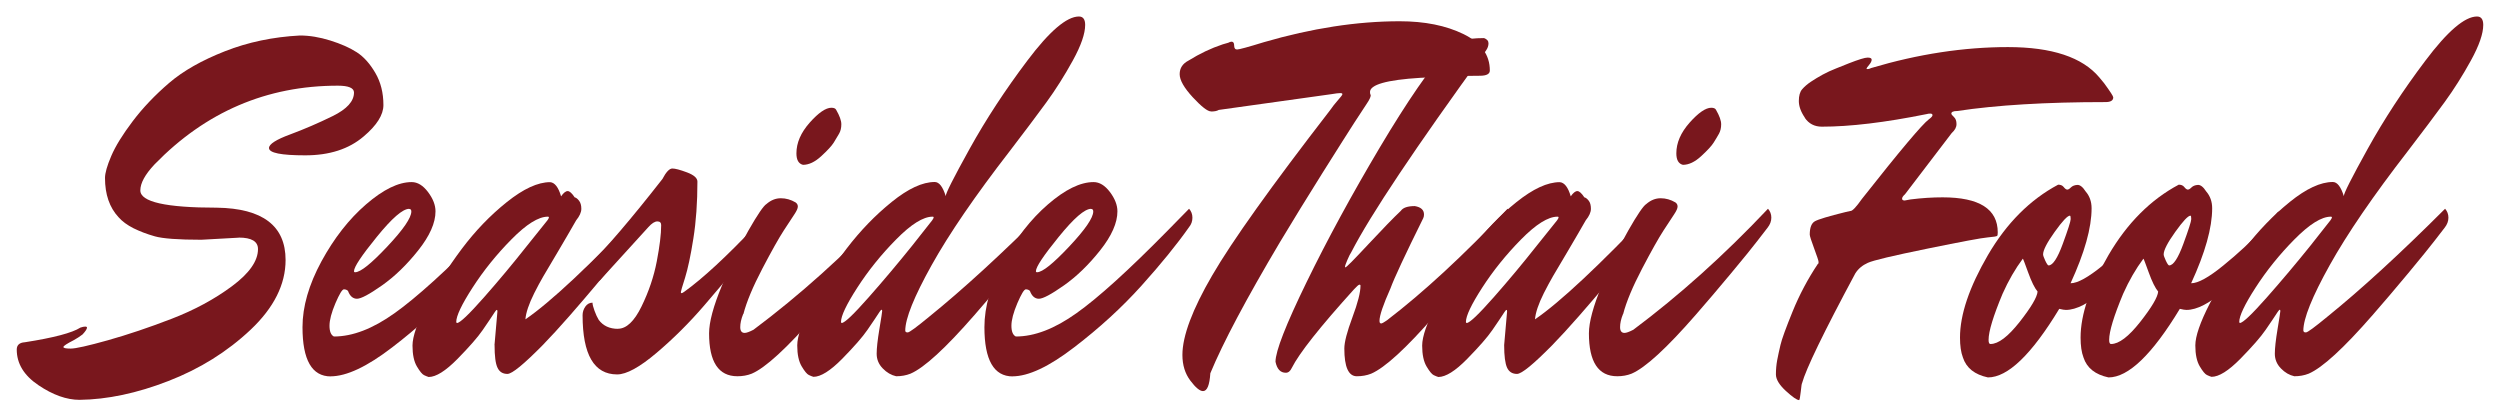
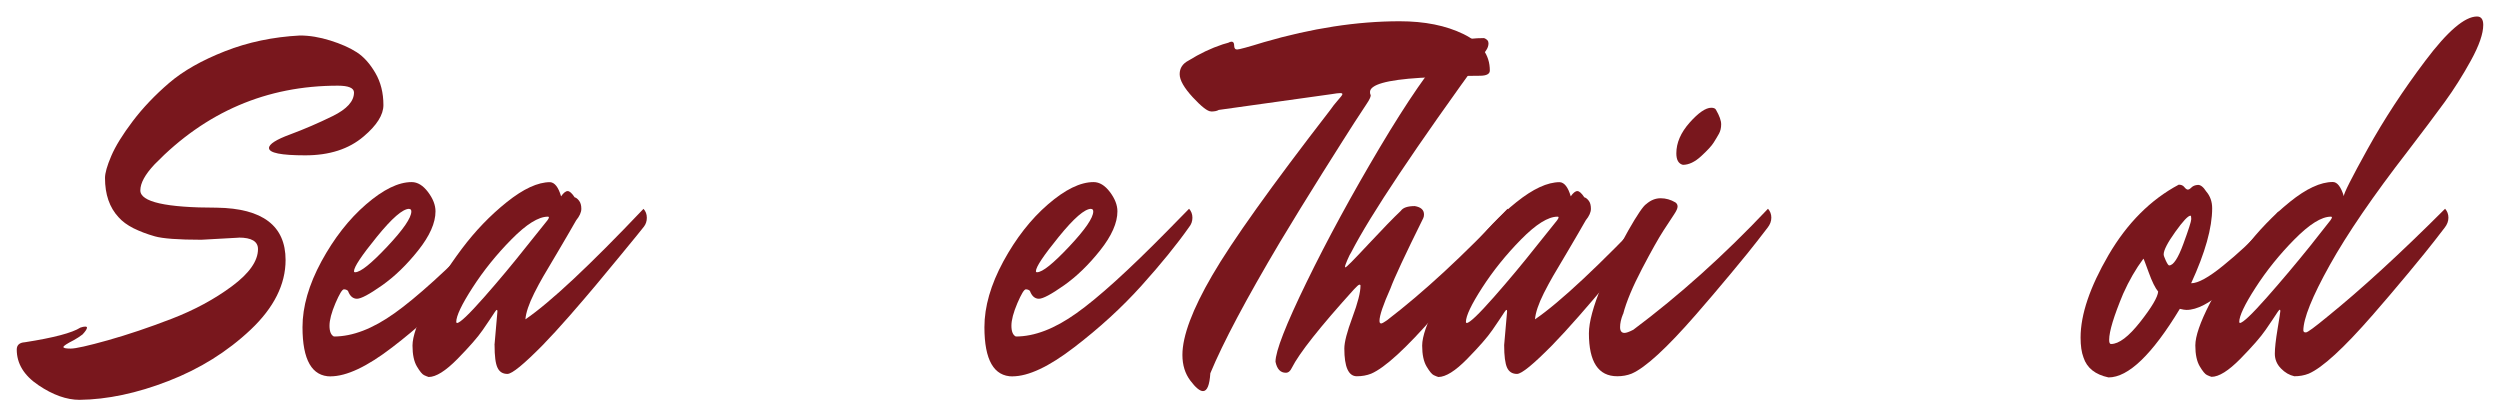
<svg xmlns="http://www.w3.org/2000/svg" id="a" data-name="Layer 1" viewBox="0 0 300 50">
  <defs>
    <style>
      .b {
        fill: #79171d;
      }
    </style>
  </defs>
  <path class="b" d="M28.66,28.52l-4.5,.25c-2.77,0-4.63-.14-5.58-.41-.96-.27-1.81-.6-2.56-.97-.75-.38-1.35-.82-1.79-1.32-1.09-1.17-1.63-2.74-1.63-4.71,0-.59,.25-1.47,.75-2.64,.5-1.17,1.36-2.57,2.58-4.18,1.22-1.61,2.68-3.14,4.37-4.59,1.69-1.45,3.92-2.71,6.69-3.8,2.77-1.09,5.77-1.72,9-1.89,1.15,0,2.36,.2,3.64,.6,1.28,.4,2.34,.87,3.18,1.41,.84,.54,1.58,1.37,2.23,2.48,.65,1.11,.97,2.4,.97,3.86,0,1.17-.79,2.43-2.38,3.77-1.77,1.51-4.1,2.26-7,2.26s-4.35-.29-4.35-.88c0-.46,.85-1.01,2.54-1.63,1.69-.63,3.39-1.36,5.1-2.2,1.71-.84,2.56-1.78,2.56-2.83,0-.54-.65-.82-1.94-.82-8.53,0-15.86,3.14-21.98,9.43-1.15,1.22-1.72,2.26-1.72,3.14,0,1.38,3.06,2.07,9.18,2.07,5.5,.08,8.25,2.18,8.25,6.28,0,2.93-1.4,5.72-4.19,8.36-2.8,2.64-6.08,4.69-9.87,6.16-3.78,1.47-7.34,2.22-10.66,2.26-1.56,0-3.21-.59-4.94-1.76-1.74-1.17-2.6-2.6-2.6-4.27,0-.54,.32-.84,.97-.88,3.47-.54,5.69-1.13,6.67-1.76,.24-.08,.43-.12,.57-.12s.22,.04,.22,.12c0,.17-.18,.44-.53,.82-.32,.25-.68,.48-1.06,.69-.82,.42-1.24,.69-1.24,.82s.29,.19,.88,.19,2.07-.33,4.46-1c2.38-.67,4.94-1.53,7.66-2.58,2.72-1.05,5.13-2.35,7.22-3.9,2.09-1.55,3.13-3.04,3.13-4.46,0-.92-.77-1.38-2.3-1.38Z" />
  <path class="b" d="M39.7,45.17c-2.27,0-3.4-1.97-3.4-5.91,0-2.47,.76-5.1,2.27-7.89,1.52-2.79,3.3-5.07,5.36-6.85,2.06-1.78,3.88-2.67,5.47-2.67,.71,0,1.36,.4,1.96,1.19,.6,.8,.9,1.57,.9,2.32,0,1.38-.69,2.94-2.07,4.68-1.38,1.74-2.83,3.14-4.35,4.21-1.52,1.07-2.52,1.6-3,1.6s-.85-.31-1.08-.94c-.12-.12-.28-.19-.49-.19s-.54,.56-1.02,1.67c-.47,1.11-.71,2.01-.71,2.7s.18,1.12,.53,1.29c2.24,0,4.66-.93,7.28-2.8,2.62-1.86,6.24-5.14,10.86-9.83,.32-.33,.82-.84,1.48-1.51,.66-.67,1.05-1.07,1.17-1.19,.26,.29,.4,.65,.4,1.07s-.13,.8-.4,1.13c-1.47,2.09-3.38,4.44-5.72,7.04-2.34,2.6-5.03,5.06-8.06,7.38-3.03,2.33-5.5,3.49-7.42,3.49Zm9.4-20.11c-.77,0-2.06,1.12-3.88,3.36-1.82,2.24-2.74,3.61-2.74,4.12,0,.08,.04,.13,.13,.13,.65,0,1.93-1.03,3.86-3.08,1.93-2.05,2.89-3.46,2.89-4.21,0-.21-.09-.31-.27-.31Z" />
  <path class="b" d="M59.34,41.4l.35-4.02c0-.13-.02-.19-.07-.19s-.13,.08-.24,.25c-.38,.59-.87,1.31-1.46,2.17-.59,.86-1.6,2.01-3.02,3.46-1.43,1.45-2.58,2.17-3.46,2.17-.15-.04-.33-.12-.55-.22s-.51-.45-.86-1.04c-.35-.59-.53-1.42-.53-2.51s.58-2.75,1.74-5c1.16-2.24,2.55-4.44,4.17-6.6,1.62-2.16,3.42-4.03,5.41-5.62,1.99-1.59,3.72-2.39,5.19-2.39,.56,.04,1,.61,1.32,1.7,.29-.42,.56-.63,.79-.63s.51,.25,.84,.75c.18,.04,.35,.18,.53,.41,.18,.23,.27,.56,.27,.97s-.21,.88-.62,1.38c-.62,1.09-1.34,2.32-2.16,3.71-.82,1.38-1.41,2.38-1.77,2.99s-.72,1.29-1.1,2.04c-.65,1.3-1,2.35-1.06,3.14,3-2.05,7.72-6.47,14.17-13.26,.27,.29,.4,.65,.4,1.07s-.12,.77-.35,1.07c-.24,.29-.52,.65-.86,1.07-.34,.42-1.01,1.24-2.01,2.45-1,1.22-1.96,2.38-2.89,3.49-.93,1.11-1.99,2.35-3.18,3.71-1.19,1.36-2.26,2.52-3.2,3.49-2.27,2.3-3.68,3.46-4.24,3.46s-.96-.25-1.19-.75c-.24-.5-.35-1.4-.35-2.7Zm-4.5-2.64c.35,0,1.43-1.03,3.24-3.08,1.81-2.05,3.52-4.11,5.14-6.16l2.47-3.08c.12-.17,.18-.28,.18-.35s-.04-.09-.13-.09c-1.12,0-2.58,.91-4.37,2.73-1.8,1.82-3.35,3.75-4.66,5.78-1.31,2.03-1.96,3.4-1.96,4.12,0,.08,.03,.12,.09,.12Z" />
-   <path class="b" d="M74.15,39.45c1.02,0,1.96-.89,2.83-2.67,.87-1.78,1.48-3.58,1.83-5.4,.35-1.82,.53-3.28,.53-4.37,0-.29-.15-.44-.46-.44s-.67,.23-1.08,.69l-5.78,6.35c-.41,.33-.88,.5-1.41,.5s-.79-.27-.79-.82c0-.38,.04-.63,.11-.75,.07-.13,.29-.33,.64-.63,2.18-2.14,5.15-5.61,8.92-10.43,.44-.84,.84-1.26,1.19-1.26s.94,.16,1.77,.47c.82,.31,1.24,.68,1.24,1.1,0,2.51-.16,4.8-.49,6.85-.32,2.05-.66,3.61-.99,4.68-.34,1.07-.51,1.65-.51,1.73s.03,.13,.09,.13,.18-.06,.35-.19c2.21-1.59,5.02-4.19,8.43-7.79l1.06-1.13c.26,.29,.4,.65,.4,1.07s-.13,.8-.4,1.13c-.06,0-.82,.88-2.27,2.64-1.46,1.76-3.08,3.68-4.86,5.75-1.78,2.07-3.69,3.97-5.72,5.69-2.03,1.72-3.61,2.58-4.72,2.58-2.77,0-4.15-2.37-4.15-7.1,0-.38,.11-.72,.33-1.04,.22-.31,.51-.47,.86-.47,0,.21,.08,.53,.24,.97,.16,.44,.33,.81,.51,1.1,.53,.71,1.3,1.07,2.32,1.07Z" />
-   <path class="b" d="M89.18,37.69c-.24,.59-.35,1.11-.35,1.57s.18,.69,.53,.69c.21,0,.56-.12,1.06-.38,5.5-4.11,10.89-8.94,16.16-14.52,.26,.29,.4,.65,.4,1.07s-.15,.82-.44,1.19c-.29,.38-.71,.92-1.26,1.63-.54,.71-1.58,1.99-3.11,3.83-1.53,1.84-2.96,3.52-4.28,5.03-3.47,3.98-6.03,6.33-7.68,7.04-.53,.21-1.1,.31-1.72,.31-2.27,0-3.4-1.72-3.4-5.15,0-1.34,.51-3.26,1.55-5.75,1.03-2.49,2.09-4.69,3.18-6.6,1.09-1.91,1.81-2.96,2.16-3.17,.53-.46,1.1-.69,1.72-.69s1.21,.17,1.77,.5c.18,.13,.27,.29,.27,.5s-.14,.52-.42,.94c-.28,.42-.71,1.07-1.28,1.95-.57,.88-1.43,2.4-2.56,4.56-1.13,2.16-1.89,3.97-2.27,5.44Zm10.59-24.76c.29,0,.49,.08,.57,.25,.41,.71,.62,1.29,.62,1.73s-.09,.82-.27,1.13c-.18,.31-.39,.67-.64,1.07-.25,.4-.75,.94-1.5,1.63-.75,.69-1.48,1.04-2.19,1.04-.53-.13-.79-.59-.79-1.38,0-1.26,.53-2.48,1.59-3.68,1.06-1.19,1.93-1.79,2.6-1.79Z" />
-   <path class="b" d="M108.64,39.7c0,.13,.09,.19,.29,.19s1.05-.63,2.58-1.89c4-3.23,8.71-7.54,14.12-12.95,.27,.29,.4,.65,.4,1.07s-.15,.82-.44,1.19c-.29,.38-.71,.92-1.26,1.63-.54,.71-1.58,1.99-3.11,3.83s-2.96,3.52-4.28,5.03c-3.47,3.98-6.03,6.33-7.68,7.04-.53,.21-1.1,.31-1.72,.31-.59-.13-1.13-.44-1.61-.94-.49-.5-.73-1.09-.73-1.76s.11-1.66,.33-2.98c.22-1.32,.33-2.03,.33-2.14s-.02-.16-.07-.16-.13,.08-.24,.25c-.38,.59-.87,1.31-1.46,2.17-.59,.86-1.6,2.01-3.02,3.46-1.43,1.45-2.58,2.17-3.46,2.17-.15-.04-.33-.12-.55-.22s-.51-.45-.86-1.04c-.35-.59-.53-1.42-.53-2.51s.57-2.75,1.72-5c1.15-2.24,2.54-4.44,4.19-6.6,1.65-2.16,3.46-4.03,5.43-5.62,1.97-1.59,3.69-2.39,5.16-2.39,.53,0,.97,.57,1.32,1.7-.03-.29,.93-2.19,2.87-5.69,1.94-3.5,4.24-7.02,6.91-10.56,2.66-3.54,4.73-5.31,6.2-5.31,.5,0,.75,.34,.75,1.01,0,1.05-.49,2.47-1.48,4.27-.99,1.8-2.05,3.48-3.18,5.03-1.13,1.55-2.6,3.5-4.39,5.84-4.15,5.36-7.28,9.93-9.38,13.7-2.1,3.77-3.16,6.39-3.16,7.86Zm-7.64-.94c.35,0,1.43-1.03,3.24-3.08,1.81-2.05,3.54-4.11,5.19-6.16l2.43-3.08c.12-.17,.18-.28,.18-.35s-.04-.09-.13-.09c-1.12,0-2.58,.91-4.37,2.73-1.8,1.82-3.35,3.75-4.66,5.78-1.31,2.03-1.96,3.4-1.96,4.12,0,.08,.03,.12,.09,.12Z" />
  <path class="b" d="M121.53,45.17c-2.27,0-3.4-1.97-3.4-5.91,0-2.47,.76-5.1,2.27-7.89,1.52-2.79,3.3-5.07,5.36-6.85,2.06-1.78,3.88-2.67,5.47-2.67,.71,0,1.36,.4,1.96,1.19,.6,.8,.9,1.57,.9,2.32,0,1.38-.69,2.94-2.07,4.68-1.38,1.74-2.83,3.14-4.35,4.21-1.52,1.07-2.52,1.6-3,1.6s-.85-.31-1.08-.94c-.12-.12-.28-.19-.49-.19s-.54,.56-1.02,1.67c-.47,1.11-.71,2.01-.71,2.7s.18,1.12,.53,1.29c2.24,0,4.66-.93,7.28-2.8,2.62-1.86,6.24-5.14,10.86-9.83,.32-.33,.82-.84,1.48-1.51,.66-.67,1.05-1.07,1.17-1.19,.26,.29,.4,.65,.4,1.07s-.13,.8-.4,1.13c-1.47,2.09-3.38,4.44-5.72,7.04-2.34,2.6-5.03,5.06-8.06,7.38-3.03,2.33-5.5,3.49-7.42,3.49Zm9.4-20.11c-.77,0-2.06,1.12-3.88,3.36-1.82,2.24-2.74,3.61-2.74,4.12,0,.08,.04,.13,.13,.13,.65,0,1.93-1.03,3.86-3.08,1.93-2.05,2.89-3.46,2.89-4.21,0-.21-.09-.31-.27-.31Z" />
  <path class="b" d="M145.32,13.37c-.41,0-1.14-.57-2.19-1.7-1.04-1.13-1.57-2.05-1.57-2.77s.35-1.26,1.06-1.63c1.35-.84,2.72-1.49,4.11-1.95l.66-.19c.15-.08,.28-.13,.4-.13,.21,0,.31,.16,.31,.47s.12,.47,.35,.47,1.31-.29,3.22-.88c5.74-1.67,11.17-2.51,16.29-2.51,3,0,5.55,.51,7.66,1.54,2.1,1.03,3.16,2.48,3.16,4.37,0,.42-.4,.63-1.21,.63s-1.78,.02-2.91,.06c-1.13,.04-2.55,.1-4.26,.19-4,.25-6,.82-6,1.7,0,.17,.03,.29,.09,.38,0,.21-.16,.56-.49,1.04-.32,.48-.82,1.25-1.5,2.29-.68,1.05-1.94,3.05-3.8,6-1.85,2.95-3.56,5.73-5.12,8.33-4.03,6.79-6.81,12.02-8.34,15.71-.09,1.42-.38,2.14-.88,2.14-.38,0-.89-.42-1.52-1.26-.63-.84-.95-1.86-.95-3.08,0-2.26,1.19-5.45,3.58-9.55,2.38-4.1,7.09-10.7,14.12-19.79,.32-.46,.62-.84,.88-1.13,.41-.46,.62-.73,.62-.82s-.09-.13-.27-.13-.53,.04-1.06,.13l-13.51,1.89c-.21,.13-.52,.19-.93,.19Z" />
  <path class="b" d="M165.72,38.82c.12,0,.35-.13,.71-.38,4.38-3.35,9.21-7.81,14.48-13.39,.26,.29,.4,.65,.4,1.07s-.15,.82-.44,1.19c-.29,.38-.71,.92-1.26,1.63-.54,.71-1.58,1.99-3.11,3.83s-2.96,3.52-4.28,5.03c-3.47,3.98-6.03,6.33-7.68,7.04-.53,.21-1.1,.31-1.72,.31-1,0-1.5-1.11-1.5-3.33,0-.75,.32-2,.97-3.74,.65-1.74,.97-3.01,.97-3.8,0-.08-.04-.12-.13-.12s-.31,.19-.66,.57c-4.09,4.52-6.58,7.67-7.46,9.43-.18,.38-.41,.57-.71,.57-.65,0-1.06-.44-1.24-1.32,0-1.26,1.24-4.44,3.73-9.55,2.49-5.11,5.41-10.48,8.76-16.12,3.35-5.63,6.09-9.6,8.21-11.91,.62-.84,2.06-1.26,4.33-1.26,.35,.13,.53,.34,.53,.63s-.1,.59-.31,.88c-8.47,11.65-13.86,19.71-16.16,24.19-.12,.17-.27,.47-.46,.91s-.29,.72-.29,.85l.04,.06c.12,0,1.04-.93,2.78-2.8,1.74-1.86,3.03-3.19,3.88-3.99,.26-.38,.82-.57,1.68-.57,.74,.13,1.1,.46,1.1,1.01,0,.17-.03,.31-.09,.44-2.18,4.4-3.49,7.21-3.93,8.42-.88,1.97-1.32,3.27-1.32,3.9,0,.21,.06,.31,.18,.31Z" />
  <path class="b" d="M180.5,41.4l.35-4.02c0-.13-.02-.19-.07-.19s-.13,.08-.24,.25c-.38,.59-.87,1.31-1.46,2.17s-1.6,2.01-3.02,3.46-2.58,2.17-3.46,2.17c-.15-.04-.33-.12-.55-.22s-.51-.45-.86-1.04c-.35-.59-.53-1.42-.53-2.51s.58-2.75,1.74-5c1.16-2.24,2.55-4.44,4.17-6.6,1.62-2.16,3.42-4.03,5.41-5.62,1.99-1.59,3.71-2.39,5.19-2.39,.56,.04,1,.61,1.32,1.7,.29-.42,.56-.63,.79-.63s.51,.25,.84,.75c.18,.04,.35,.18,.53,.41,.18,.23,.26,.56,.26,.97s-.21,.88-.62,1.38c-.62,1.09-1.34,2.32-2.16,3.71s-1.41,2.38-1.77,2.99c-.35,.61-.72,1.29-1.1,2.04-.65,1.3-1,2.35-1.06,3.14,3-2.05,7.72-6.47,14.17-13.26,.26,.29,.4,.65,.4,1.07s-.12,.77-.35,1.07-.52,.65-.86,1.07c-.34,.42-1.01,1.24-2.01,2.45-1,1.22-1.96,2.38-2.89,3.49-.93,1.11-1.99,2.35-3.18,3.71-1.19,1.36-2.26,2.52-3.2,3.49-2.27,2.3-3.68,3.46-4.24,3.46s-.96-.25-1.19-.75-.35-1.4-.35-2.7Zm-4.5-2.64c.35,0,1.43-1.03,3.24-3.08,1.81-2.05,3.52-4.11,5.14-6.16l2.47-3.08c.12-.17,.18-.28,.18-.35s-.04-.09-.13-.09c-1.12,0-2.58,.91-4.37,2.73s-3.35,3.75-4.66,5.78-1.96,3.4-1.96,4.12c0,.08,.03,.12,.09,.12Z" />
  <path class="b" d="M194.76,37.69c-.24,.59-.35,1.11-.35,1.57s.18,.69,.53,.69c.21,0,.56-.12,1.06-.38,5.5-4.11,10.89-8.94,16.16-14.52,.26,.29,.4,.65,.4,1.07s-.15,.82-.44,1.19c-.29,.38-.71,.92-1.26,1.63-.54,.71-1.58,1.99-3.11,3.83-1.53,1.84-2.96,3.52-4.28,5.03-3.47,3.98-6.03,6.33-7.68,7.04-.53,.21-1.1,.31-1.72,.31-2.27,0-3.4-1.72-3.4-5.15,0-1.34,.52-3.26,1.55-5.75,1.03-2.49,2.09-4.69,3.18-6.6,1.09-1.91,1.81-2.96,2.16-3.17,.53-.46,1.1-.69,1.72-.69s1.21,.17,1.77,.5c.18,.13,.26,.29,.26,.5s-.14,.52-.42,.94c-.28,.42-.71,1.07-1.28,1.95-.57,.88-1.43,2.4-2.56,4.56-1.13,2.16-1.89,3.97-2.27,5.44Zm10.59-24.76c.29,0,.49,.08,.57,.25,.41,.71,.62,1.29,.62,1.73s-.09,.82-.26,1.13-.39,.67-.64,1.07c-.25,.4-.75,.94-1.5,1.63-.75,.69-1.48,1.04-2.19,1.04-.53-.13-.79-.59-.79-1.38,0-1.26,.53-2.48,1.59-3.68,1.06-1.19,1.93-1.79,2.6-1.79Z" />
-   <path class="b" d="M216.59,14.13c-.49-.71-.73-1.38-.73-2.01s.13-1.1,.4-1.41,.62-.62,1.06-.91c.44-.29,.91-.58,1.41-.85,.5-.27,1.04-.52,1.63-.75,.59-.23,1.09-.43,1.5-.6,1.18-.46,1.93-.69,2.25-.69s.49,.08,.49,.25-.1,.38-.31,.63-.31,.4-.31,.44,.05,.06,.15,.06,.24-.04,.42-.13c5.65-1.68,11.12-2.51,16.4-2.51s8.94,1.22,10.97,3.64c.06,.08,.25,.31,.57,.69,.74,1.01,1.1,1.57,1.1,1.7,0,.38-.31,.57-.93,.57-7.15,0-13.08,.36-17.79,1.07-.47,0-.71,.11-.71,.31,0,.08,.1,.22,.31,.41s.31,.47,.31,.85-.19,.73-.57,1.07l-5.61,7.35c-.24,.21-.35,.39-.35,.53s.1,.22,.31,.22l.71-.13c1.35-.17,2.63-.25,3.84-.25,4.41,0,6.62,1.4,6.62,4.21,0,.21-.02,.35-.07,.41-.04,.06-.43,.13-1.15,.19-.72,.06-3.13,.51-7.24,1.35-4.11,.84-6.48,1.4-7.13,1.7-.65,.29-1.15,.71-1.5,1.26-3.8,7.08-5.93,11.48-6.4,13.2-.03,0-.08,.33-.15,1s-.14,1.01-.2,1.01c-.26,0-.79-.37-1.59-1.1-.79-.73-1.19-1.39-1.19-1.98s.05-1.15,.15-1.7c.1-.54,.24-1.16,.4-1.85s.65-2.03,1.46-4.02c.81-1.99,1.82-3.89,3.02-5.69,.06,0,.09-.07,.09-.22s-.18-.69-.53-1.63c-.35-.94-.53-1.5-.53-1.67,0-.84,.21-1.37,.62-1.6,.41-.23,1.63-.6,3.66-1.1l.57-.13h.04c.23,0,.69-.48,1.37-1.45,4.56-5.78,7.24-8.96,8.03-9.55,.29-.21,.44-.38,.44-.5s-.09-.19-.26-.19-.32,.02-.44,.06c-5,1.01-9.2,1.51-12.58,1.51-.88,0-1.57-.36-2.05-1.07Z" />
-   <path class="b" d="M248.48,33.99c.82,0,2.11-.71,3.86-2.14,1.75-1.42,3.29-2.85,4.61-4.27l1.99-2.2c.27,.29,.4,.65,.4,1.07s-.13,.8-.4,1.13c-4.86,6.41-8.53,9.61-11.03,9.61-.18,0-.44-.04-.8-.13-3.32,5.49-6.18,8.23-8.56,8.23-1.59-.34-2.59-1.13-3-2.39-.24-.63-.35-1.42-.35-2.39,0-2.77,1.12-6.06,3.35-9.9,2.24-3.83,5.05-6.65,8.43-8.45,.29,0,.51,.09,.66,.28,.15,.19,.28,.29,.4,.31,.12,.02,.27-.06,.46-.25,.19-.19,.45-.29,.77-.31,.32-.02,.66,.24,1.01,.79,.47,.54,.71,1.22,.71,2.01,0,2.35-.84,5.34-2.52,8.99Zm-9.62,7.29c.94,0,2.1-.88,3.49-2.64,1.38-1.76,2.1-2.97,2.16-3.65-.35-.42-.73-1.18-1.13-2.29-.4-1.11-.61-1.66-.64-1.66-.91,1.22-1.72,2.62-2.43,4.21-1.12,2.68-1.68,4.52-1.68,5.53,0,.34,.07,.5,.22,.5Zm9.53-15.4c-.29,0-.9,.65-1.83,1.95s-1.39,2.2-1.39,2.7c0,.13,.09,.38,.26,.75,.18,.38,.31,.57,.4,.57,.5,0,1.07-.86,1.7-2.58,.63-1.72,.95-2.71,.95-2.98s-.03-.41-.09-.41Z" />
  <path class="b" d="M262.95,33.99c.82,0,2.11-.71,3.86-2.14,1.75-1.42,3.29-2.85,4.61-4.27l1.99-2.2c.27,.29,.4,.65,.4,1.07s-.13,.8-.4,1.13c-4.86,6.41-8.53,9.61-11.03,9.61-.18,0-.44-.04-.8-.13-3.32,5.49-6.18,8.23-8.56,8.23-1.59-.34-2.59-1.13-3-2.39-.24-.63-.35-1.42-.35-2.39,0-2.77,1.12-6.06,3.35-9.9,2.24-3.83,5.05-6.65,8.43-8.45,.29,0,.51,.09,.66,.28,.15,.19,.28,.29,.4,.31,.12,.02,.27-.06,.46-.25,.19-.19,.45-.29,.77-.31,.32-.02,.66,.24,1.01,.79,.47,.54,.71,1.22,.71,2.01,0,2.35-.84,5.34-2.52,8.99Zm-9.62,7.29c.94,0,2.1-.88,3.49-2.64,1.38-1.76,2.1-2.97,2.16-3.65-.35-.42-.73-1.18-1.13-2.29-.4-1.11-.61-1.66-.64-1.66-.91,1.22-1.72,2.62-2.43,4.21-1.12,2.68-1.68,4.52-1.68,5.53,0,.34,.07,.5,.22,.5Zm9.53-15.4c-.29,0-.9,.65-1.83,1.95s-1.39,2.2-1.39,2.7c0,.13,.09,.38,.26,.75,.18,.38,.31,.57,.4,.57,.5,0,1.07-.86,1.7-2.58,.63-1.72,.95-2.71,.95-2.98s-.03-.41-.09-.41Z" />
  <path class="b" d="M276.42,39.7c0,.13,.09,.19,.29,.19s1.05-.63,2.58-1.89c4-3.23,8.71-7.54,14.12-12.95,.26,.29,.4,.65,.4,1.07s-.15,.82-.44,1.19c-.29,.38-.71,.92-1.26,1.63-.55,.71-1.58,1.99-3.11,3.83s-2.96,3.52-4.28,5.03c-3.47,3.98-6.03,6.33-7.68,7.04-.53,.21-1.1,.31-1.72,.31-.59-.13-1.13-.44-1.61-.94-.49-.5-.73-1.09-.73-1.76s.11-1.66,.33-2.98,.33-2.03,.33-2.14-.02-.16-.07-.16-.12,.08-.24,.25c-.38,.59-.87,1.31-1.46,2.17-.59,.86-1.6,2.01-3.02,3.46-1.43,1.45-2.58,2.17-3.47,2.17-.15-.04-.33-.12-.55-.22s-.51-.45-.86-1.04c-.35-.59-.53-1.42-.53-2.51s.57-2.75,1.72-5c1.15-2.24,2.54-4.44,4.19-6.6,1.65-2.16,3.46-4.03,5.43-5.62,1.97-1.59,3.69-2.39,5.16-2.39,.53,0,.97,.57,1.32,1.7-.03-.29,.93-2.19,2.87-5.69,1.94-3.5,4.24-7.02,6.91-10.56,2.66-3.54,4.73-5.31,6.2-5.31,.5,0,.75,.34,.75,1.01,0,1.05-.49,2.47-1.48,4.27-.99,1.8-2.05,3.48-3.18,5.03-1.13,1.55-2.6,3.5-4.39,5.84-4.15,5.36-7.28,9.93-9.38,13.7-2.1,3.77-3.16,6.39-3.16,7.86Zm-7.64-.94c.35,0,1.44-1.03,3.25-3.08,1.81-2.05,3.54-4.11,5.19-6.16l2.43-3.08c.12-.17,.18-.28,.18-.35s-.04-.09-.13-.09c-1.12,0-2.57,.91-4.37,2.73s-3.35,3.75-4.66,5.78c-1.31,2.03-1.96,3.4-1.96,4.12,0,.08,.03,.12,.09,.12Z" />
</svg>